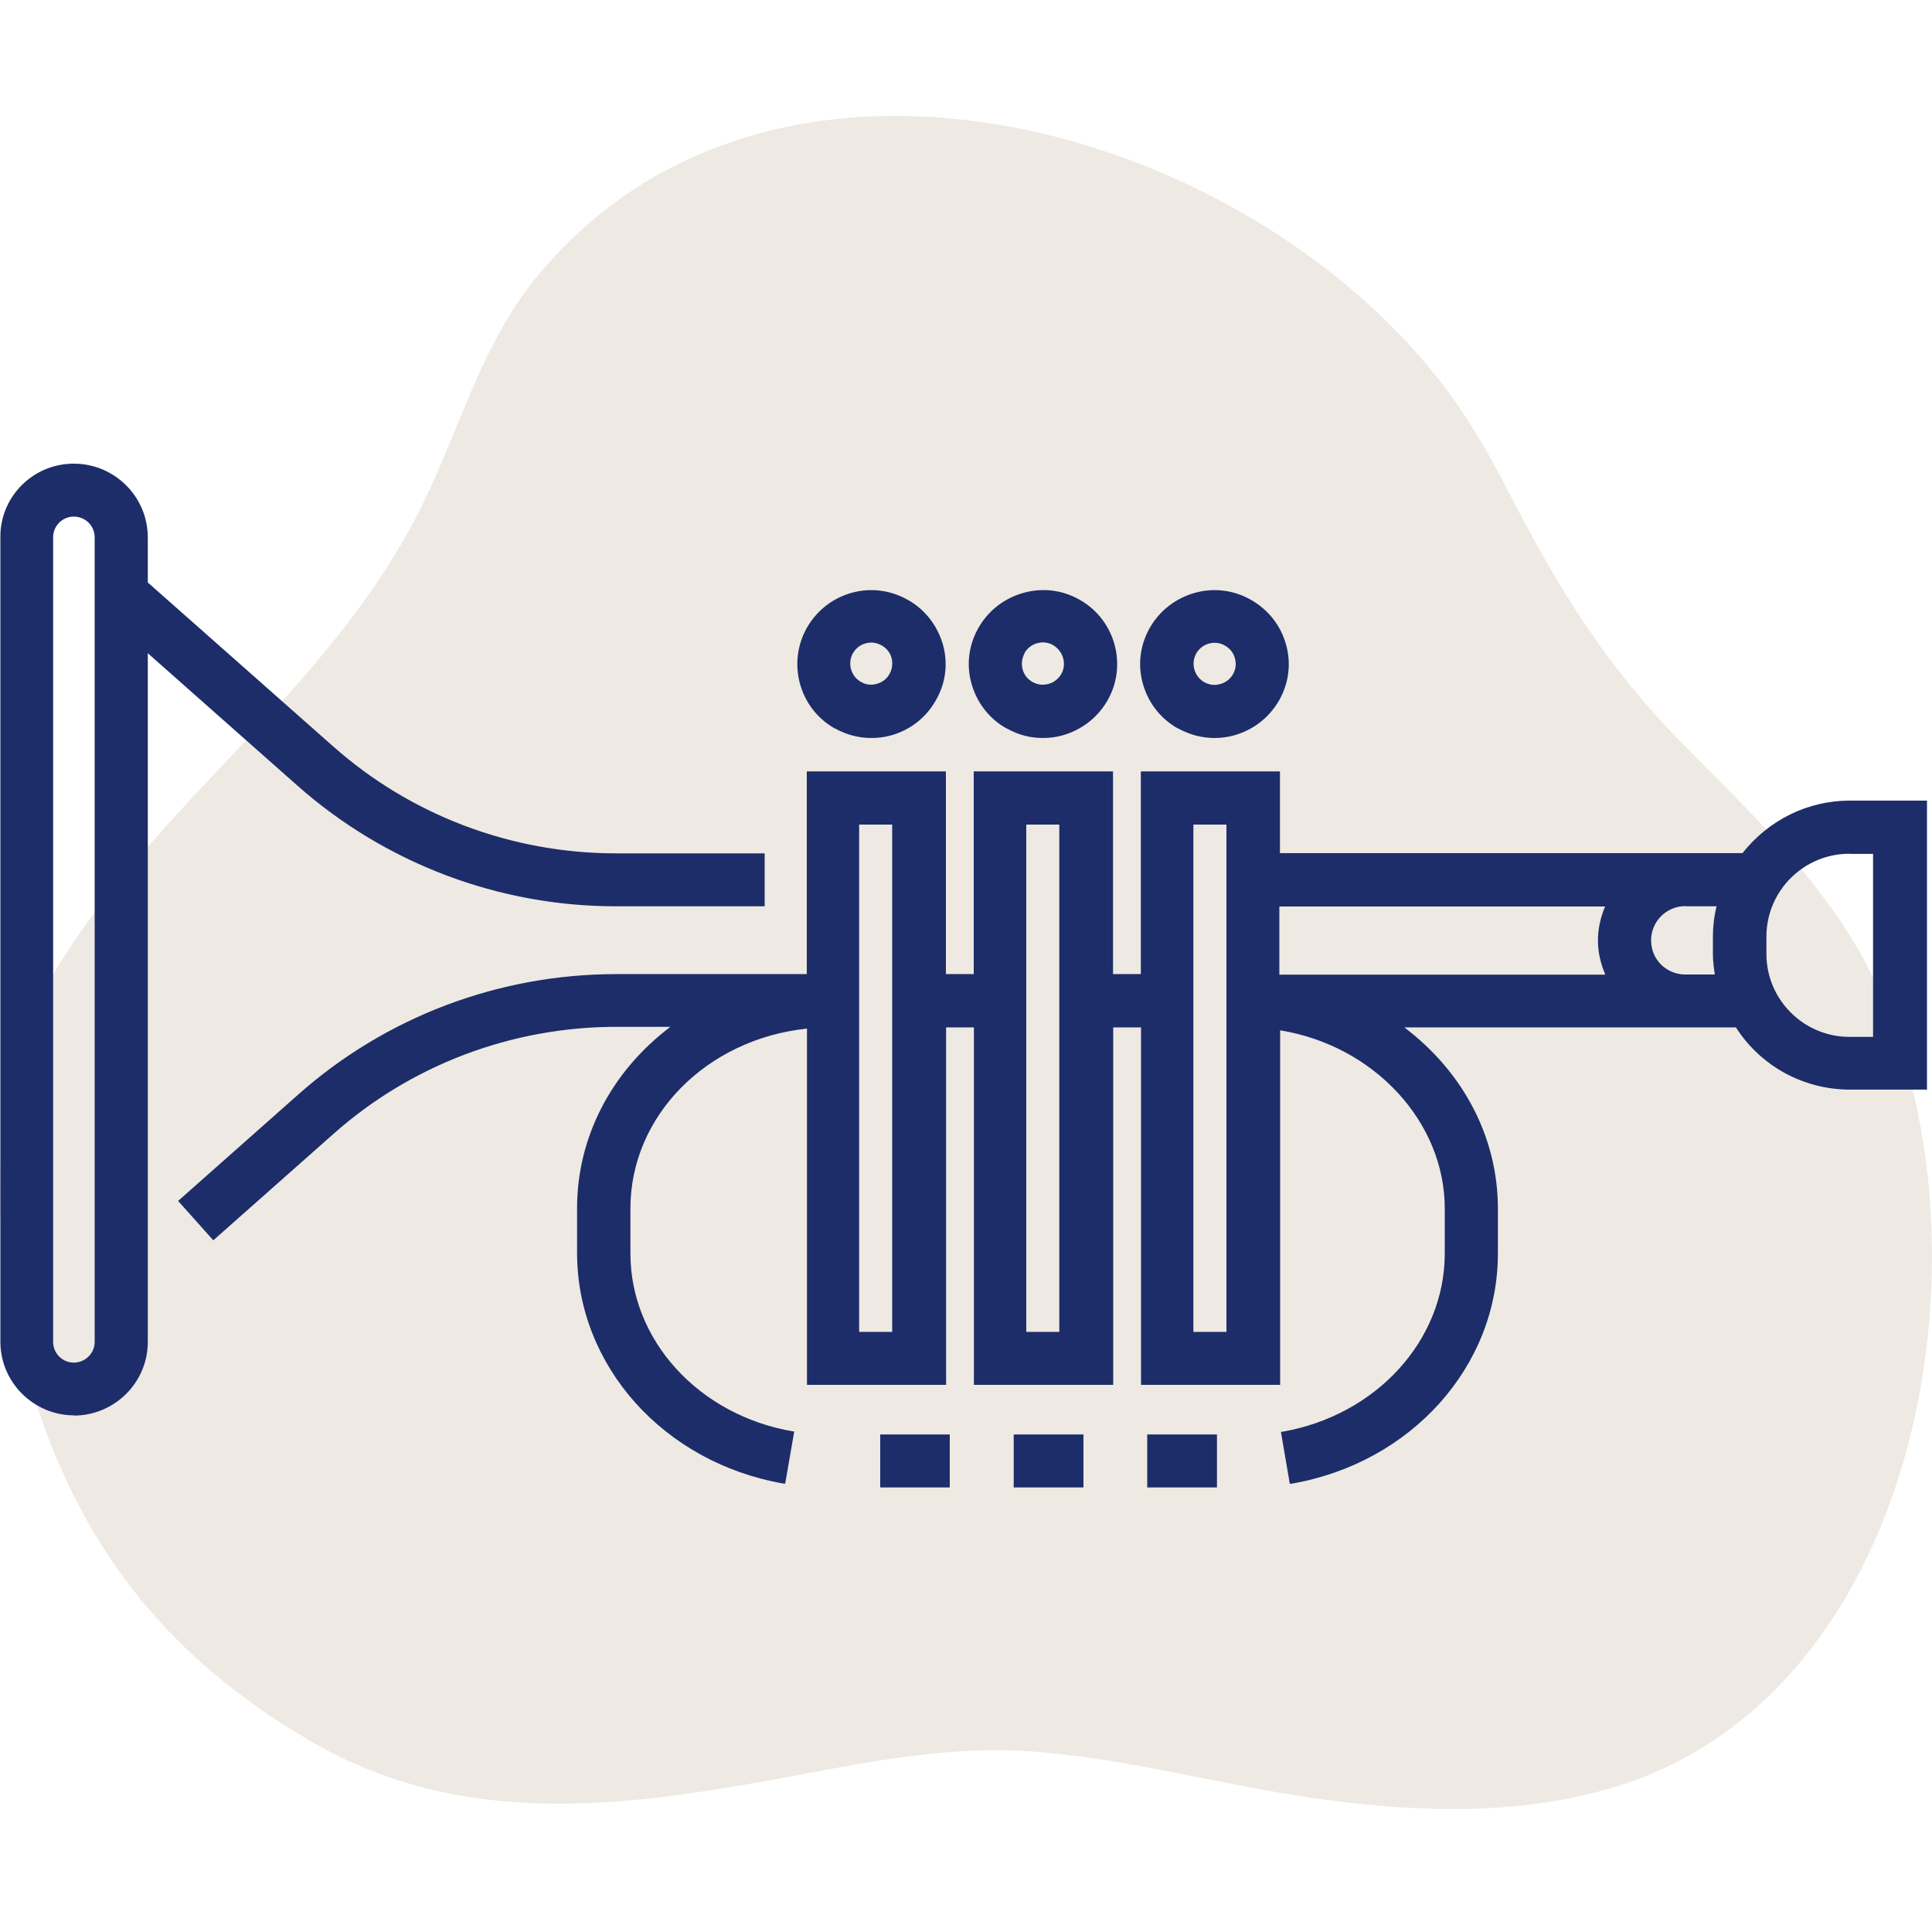
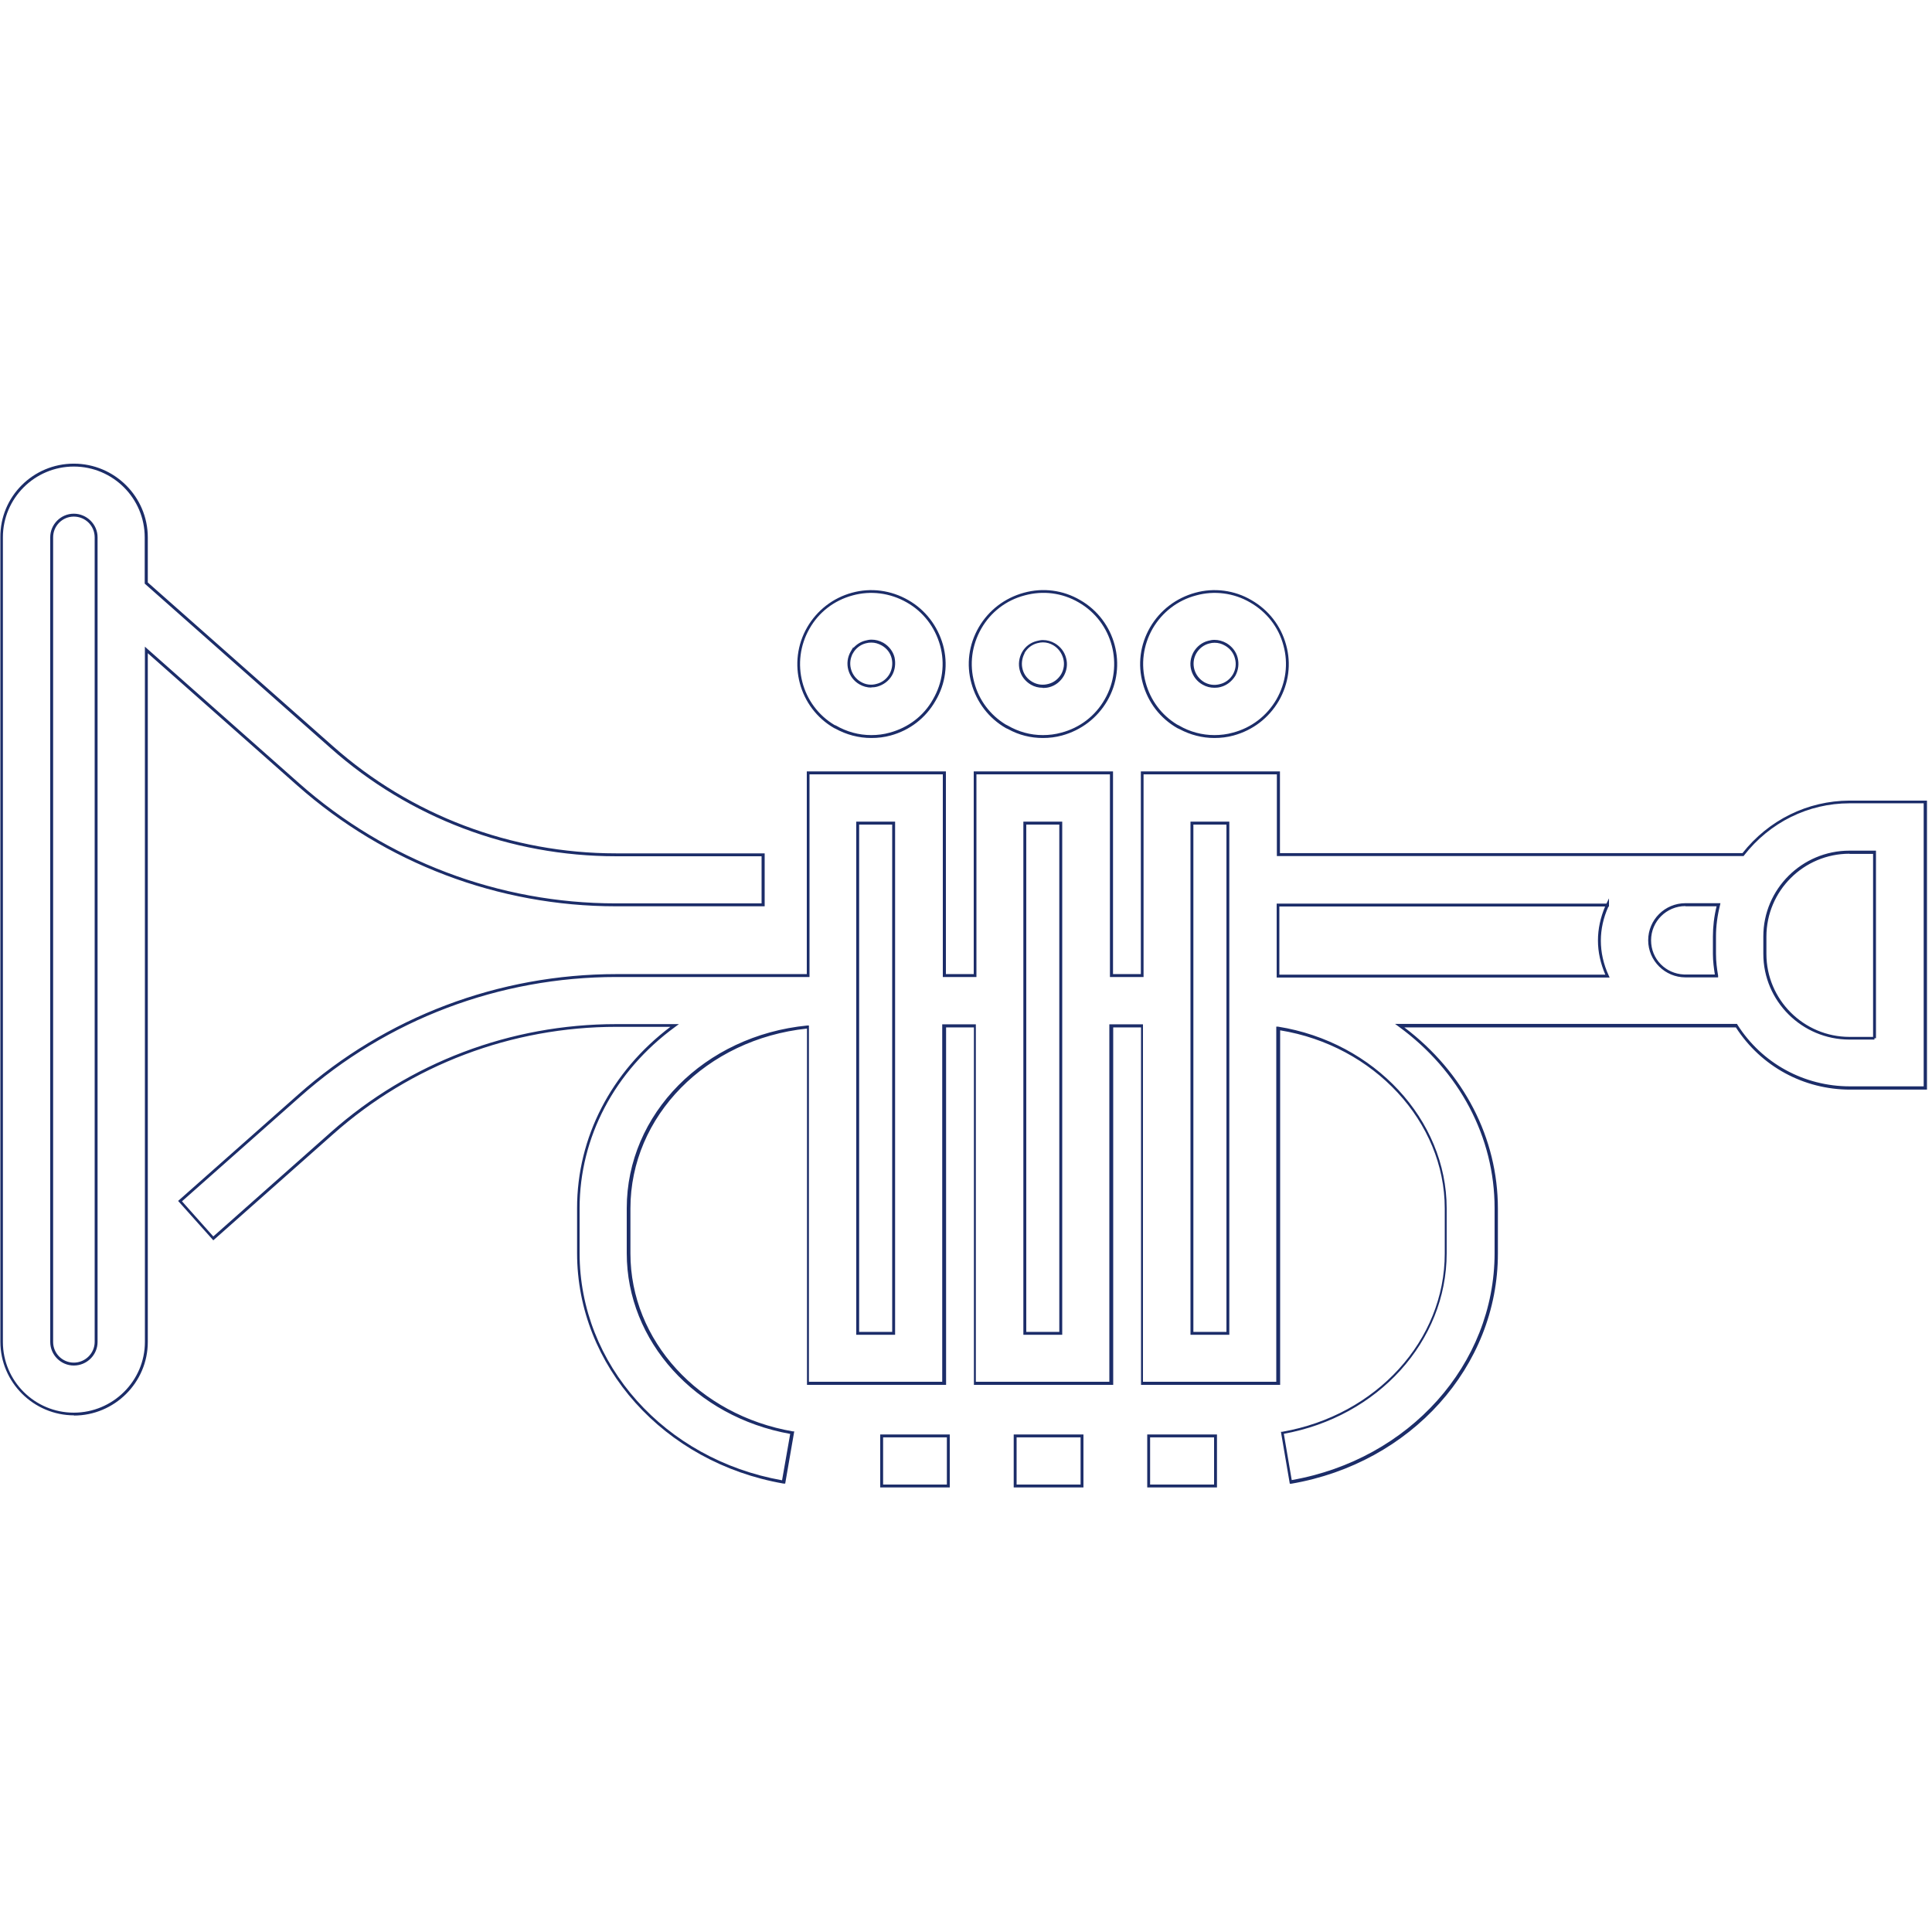
<svg xmlns="http://www.w3.org/2000/svg" width="72" height="72" viewBox="0 0 72 72" fill="none">
  <g clip-path="url(#clip0_9978_3383)">
-     <path opacity="0.5" d="M56.235 18.366C55.743 17.392 55.203 16.444 54.614 15.526C47.722 5.026 29.271 -0.694 20.13 10.166C17.948 12.753 17.19 15.88 15.72 18.85C12.385 25.6 6.157 29.637 2.242 35.882C-0.786 40.728 -0.384 46.939 1.307 52.178C3.142 57.871 6.375 61.847 11.545 64.87C17.341 68.256 23.539 67.317 29.804 66.138C32.62 65.606 35.525 65.067 38.406 65.267C42.012 65.522 45.578 66.541 49.152 67.038C52.873 67.554 56.734 67.675 60.317 66.55C71.797 62.95 74.512 46.08 69.795 36.409C68.124 32.988 65.293 30.349 62.662 27.669C59.827 24.786 58.088 21.955 56.235 18.366Z" fill="#DED5C6" />
-   </g>
-   <path d="M11.117 29.232C14.378 32.12 18.583 33.718 22.946 33.718H28.433V31.853H22.946C19.044 31.853 15.278 30.435 12.362 27.843L5.45 21.73V20.031C5.45 18.54 4.241 17.338 2.75 17.338C1.26 17.338 0.05 18.54 0.05 20.023V50.011C0.05 51.495 1.26 52.697 2.743 52.697C4.226 52.697 5.443 51.495 5.443 50.011V24.221L11.11 29.239L11.117 29.232ZM3.578 50.004C3.578 50.458 3.204 50.832 2.75 50.832C2.297 50.832 1.929 50.458 1.929 50.004V20.023C1.929 19.57 2.304 19.195 2.75 19.195C3.197 19.195 3.578 19.57 3.578 20.023V50.011V50.004ZM42.804 53.511H45.295V55.376H42.804V53.511ZM32.839 53.511H35.323V55.376H32.839V53.511ZM37.822 53.511H40.313V55.376H37.822V53.511ZM31.104 27.072C31.521 27.317 31.975 27.439 32.458 27.439C32.695 27.439 32.933 27.411 33.163 27.346C33.861 27.159 34.445 26.712 34.805 26.086C35.172 25.459 35.273 24.732 35.078 24.034C34.884 23.335 34.438 22.752 33.811 22.392C33.178 22.032 32.458 21.931 31.752 22.126C31.053 22.313 30.47 22.759 30.11 23.386C29.361 24.675 29.808 26.331 31.097 27.072H31.104ZM31.73 24.315C31.838 24.12 32.026 23.976 32.242 23.926C32.321 23.904 32.386 23.897 32.465 23.897C32.609 23.897 32.745 23.933 32.882 24.012C33.077 24.128 33.221 24.308 33.278 24.523C33.329 24.739 33.3 24.963 33.192 25.157C32.962 25.553 32.443 25.697 32.047 25.459C31.651 25.229 31.507 24.718 31.738 24.315H31.73ZM37.505 27.072C37.922 27.317 38.376 27.439 38.851 27.439C39.089 27.439 39.326 27.411 39.557 27.346C40.262 27.159 40.838 26.712 41.206 26.086C41.954 24.797 41.508 23.141 40.219 22.399C39.593 22.04 38.858 21.939 38.16 22.133C37.454 22.32 36.878 22.767 36.511 23.393C36.151 24.02 36.05 24.747 36.245 25.445C36.432 26.143 36.886 26.727 37.505 27.087V27.072ZM38.124 24.315C38.239 24.12 38.419 23.976 38.642 23.926C38.714 23.904 38.786 23.897 38.858 23.897C39.002 23.897 39.146 23.933 39.276 24.012C39.679 24.243 39.823 24.754 39.593 25.157C39.477 25.352 39.297 25.495 39.081 25.546C38.858 25.604 38.635 25.575 38.441 25.467C38.246 25.352 38.102 25.172 38.045 24.956C37.987 24.739 38.023 24.516 38.124 24.322V24.315ZM43.898 27.072C44.316 27.317 44.777 27.439 45.252 27.439C45.489 27.439 45.727 27.411 45.958 27.346C46.656 27.159 47.239 26.712 47.606 26.086C47.966 25.459 48.067 24.732 47.873 24.034C47.685 23.335 47.232 22.752 46.605 22.392C45.986 22.032 45.252 21.931 44.553 22.126C43.848 22.313 43.272 22.759 42.905 23.386C42.545 24.012 42.444 24.739 42.638 25.438C42.825 26.136 43.272 26.72 43.898 27.079V27.072ZM44.525 24.315C44.64 24.12 44.82 23.976 45.036 23.926C45.115 23.904 45.18 23.897 45.259 23.897C45.403 23.897 45.547 23.933 45.677 24.012C45.871 24.128 46.015 24.308 46.073 24.523C46.13 24.739 46.102 24.963 45.993 25.157C45.878 25.352 45.698 25.495 45.475 25.546C45.259 25.604 45.036 25.575 44.842 25.467C44.431 25.236 44.294 24.725 44.525 24.322V24.315ZM68.911 29.887C67.298 29.887 65.858 30.658 64.937 31.846H47.621V28.8H42.545V36.353H41.4V28.8H36.317V36.353H35.172V28.8H30.096V36.353H22.953C18.59 36.353 14.386 37.944 11.124 40.839L6.696 44.763L7.934 46.152L12.362 42.228C15.278 39.636 19.044 38.218 22.953 38.218H25.128C22.946 39.809 21.542 42.264 21.542 45.022V46.7C21.542 50.876 24.753 54.461 29.189 55.224L29.513 53.388C25.977 52.776 23.414 49.968 23.414 46.7V45.022C23.414 41.523 26.345 38.628 30.103 38.261V51.538H35.179V38.218H36.324V51.538H41.407V38.218H42.552V51.538H47.628V38.312C51.185 38.866 53.87 41.696 53.87 45.015V46.692C53.87 49.961 51.307 52.769 47.772 53.381L48.089 55.217C52.524 54.461 55.749 50.868 55.749 46.692V45.015C55.749 42.279 54.338 39.809 52.15 38.211H64.699C65.585 39.608 67.147 40.529 68.933 40.529H71.734V29.866H68.918L68.911 29.887ZM33.3 49.68H31.961V30.665H33.3V49.68ZM39.528 49.68H38.189V30.665H39.528V49.68ZM59.904 33.703C59.717 34.107 59.602 34.553 59.602 35.035C59.602 35.518 59.717 35.957 59.904 36.367H47.628V33.718H59.904V33.703ZM45.756 49.68H44.417V30.665H45.756V49.68ZM62.806 36.36C62.071 36.36 61.474 35.763 61.474 35.028C61.474 34.294 62.078 33.696 62.806 33.696H64.037C63.943 34.078 63.886 34.474 63.886 34.884V35.532C63.886 35.813 63.922 36.087 63.965 36.353H62.806V36.36ZM69.847 38.679H68.918C67.176 38.679 65.765 37.267 65.765 35.539V34.892C65.765 33.156 67.176 31.752 68.918 31.752H69.847V38.686V38.679Z" fill="#1C2D69" />
-   <path d="M45.353 55.432H42.754V53.459H45.353V55.432ZM42.861 55.324H45.245V53.567H42.861V55.324ZM40.377 55.432H37.778V53.459H40.377V55.432ZM37.886 55.324H40.27V53.567H37.886V55.324ZM35.395 55.432H32.803V53.459H35.395V55.432ZM32.911 55.324H35.287V53.567H32.911V55.324ZM29.246 55.288H29.196C24.739 54.511 21.506 50.903 21.506 46.699V45.021C21.506 42.393 22.773 39.938 24.984 38.267H22.975C19.073 38.267 15.322 39.686 12.42 42.263L7.949 46.223L6.638 44.755L11.11 40.794C14.378 37.893 18.59 36.302 22.975 36.302H30.067V28.749H35.251V36.302H36.288V28.749H41.479V36.302H42.516V28.749H47.7V31.794H64.937C65.916 30.556 67.363 29.843 68.925 29.836H68.954H71.813V40.607H68.954C67.219 40.607 65.628 39.743 64.692 38.289H52.337C54.554 39.967 55.822 42.414 55.822 45.042V46.72C55.822 50.925 52.581 54.532 48.117 55.295H48.067L47.736 53.358H47.786C51.293 52.746 53.842 49.953 53.842 46.713V45.035C53.842 41.81 51.206 38.966 47.707 38.397V51.609H42.523V38.289H41.486V51.609H36.295V38.289H35.258V51.609H30.074V38.332C26.323 38.728 23.494 41.594 23.494 45.035V46.713C23.494 49.953 26.042 52.739 29.549 53.344H29.599L29.261 55.295L29.246 55.288ZM47.844 53.431L48.139 55.158C52.524 54.388 55.699 50.839 55.699 46.699V45.021C55.699 42.386 54.396 39.916 52.128 38.26L51.991 38.159H64.735L64.749 38.188C65.664 39.628 67.234 40.485 68.94 40.485H71.69V29.937H68.925C67.385 29.937 65.952 30.65 64.994 31.881L64.98 31.902H47.585V28.857H42.617V36.41H41.364V28.857H36.389V36.41H35.136V28.857H30.168V36.41H22.968C18.612 36.41 14.421 37.994 11.174 40.881L6.782 44.769L7.949 46.079L12.334 42.191C15.257 39.599 19.029 38.166 22.961 38.166H25.301L25.164 38.267C22.903 39.916 21.6 42.386 21.6 45.028V46.706C21.6 50.839 24.768 54.388 29.145 55.166L29.448 53.438C25.913 52.804 23.357 49.982 23.357 46.706V45.028C23.357 41.514 26.251 38.591 30.089 38.217H30.146V51.494H35.114V38.174H36.367V51.494H41.342V38.174H42.595V51.494H47.563V38.26H47.628C51.214 38.829 53.913 41.73 53.913 45.028V46.706C53.913 49.982 51.358 52.804 47.822 53.438L47.844 53.431ZM2.765 52.746C1.253 52.746 0.014 51.515 0.014 50.003V20.023C-0 18.511 1.231 17.279 2.75 17.279C4.269 17.279 5.508 18.511 5.508 20.03V21.707L12.405 27.806C15.307 30.383 19.058 31.802 22.953 31.802H28.497V33.775H22.953C18.576 33.775 14.364 32.176 11.088 29.282L5.508 24.343V50.011C5.508 51.523 4.269 52.754 2.75 52.754L2.765 52.746ZM2.75 17.387C1.296 17.387 0.108 18.568 0.108 20.023V50.011C0.108 51.465 1.296 52.646 2.75 52.646C4.205 52.646 5.4 51.465 5.4 50.011V24.098L5.486 24.177L11.153 29.195C14.407 32.075 18.598 33.666 22.946 33.666H28.382V31.91H22.946C19.022 31.91 15.249 30.477 12.326 27.885L5.393 21.75V20.023C5.393 18.575 4.212 17.387 2.75 17.387ZM2.75 50.889C2.268 50.889 1.872 50.493 1.872 50.011V20.023C1.872 19.54 2.268 19.144 2.75 19.144C3.233 19.144 3.636 19.54 3.636 20.023V50.011C3.636 50.493 3.24 50.889 2.75 50.889ZM2.75 19.252C2.325 19.252 1.98 19.598 1.98 20.023V50.011C1.98 50.435 2.325 50.781 2.75 50.781C3.175 50.781 3.528 50.435 3.528 50.011V20.023C3.528 19.598 3.182 19.252 2.75 19.252ZM45.813 49.744H44.366V30.621H45.813V49.744ZM44.474 49.636H45.706V30.729H44.474V49.636ZM39.586 49.744H38.138V30.621H39.586V49.744ZM38.246 49.636H39.477V30.729H38.246V49.636ZM33.358 49.744H31.91V30.621H33.358V49.744ZM32.018 49.636H33.249V30.729H32.018V49.636ZM69.854 38.742H68.925C67.154 38.742 65.714 37.31 65.714 35.546V34.898C65.714 33.134 67.154 31.701 68.925 31.701H69.912V38.692H69.854V38.742ZM68.925 31.816C67.219 31.816 65.829 33.199 65.829 34.905V35.553C65.829 37.252 67.219 38.642 68.925 38.642H69.804V31.823H68.925V31.816ZM59.99 36.431H47.578V33.674H59.868L59.962 33.479V33.789H59.94C59.753 34.199 59.659 34.631 59.659 35.056C59.659 35.481 59.753 35.927 59.954 36.359L59.99 36.438V36.431ZM47.685 36.323H59.825C59.645 35.898 59.551 35.481 59.551 35.049C59.551 34.617 59.645 34.192 59.818 33.782H47.678V36.323H47.685ZM62.813 36.424C62.05 36.424 61.423 35.805 61.423 35.042C61.423 34.279 62.042 33.659 62.813 33.659H64.116L64.102 33.724C64.001 34.127 63.95 34.516 63.95 34.898V35.546C63.95 35.834 63.986 36.114 64.029 36.359V36.424H62.813ZM62.813 33.767C62.107 33.767 61.531 34.336 61.531 35.042C61.531 35.747 62.078 36.287 62.755 36.316H63.907C63.871 36.086 63.835 35.819 63.835 35.553V34.905C63.835 34.538 63.878 34.156 63.972 33.775H62.806L62.813 33.767ZM45.259 27.503C44.806 27.503 44.359 27.388 43.956 27.172L43.877 27.136C43.236 26.769 42.782 26.178 42.588 25.466C42.394 24.767 42.487 24.026 42.861 23.378C43.236 22.737 43.834 22.283 44.546 22.089C45.245 21.895 46.008 21.995 46.634 22.363C47.275 22.73 47.736 23.32 47.93 24.033C48.125 24.731 48.031 25.473 47.657 26.121C47.282 26.762 46.685 27.215 45.972 27.41C45.742 27.474 45.497 27.503 45.252 27.503H45.259ZM43.862 26.999L43.934 27.035C44.337 27.273 44.798 27.395 45.259 27.395C45.489 27.395 45.727 27.366 45.95 27.302C46.634 27.122 47.21 26.683 47.57 26.063C47.923 25.444 48.017 24.731 47.83 24.055C47.65 23.37 47.203 22.802 46.584 22.449C45.979 22.096 45.245 22.003 44.575 22.19C43.891 22.37 43.315 22.809 42.955 23.428C42.602 24.047 42.509 24.76 42.696 25.437C42.876 26.099 43.286 26.646 43.862 26.999ZM38.865 27.503C38.412 27.503 37.973 27.395 37.569 27.172L37.49 27.136C36.849 26.769 36.396 26.171 36.202 25.466C36.007 24.767 36.101 24.026 36.475 23.378C36.849 22.737 37.447 22.283 38.16 22.089C38.865 21.895 39.614 21.988 40.255 22.363C41.573 23.119 42.026 24.811 41.263 26.121C40.889 26.762 40.291 27.215 39.578 27.41C39.348 27.474 39.103 27.503 38.865 27.503ZM37.476 26.999L37.548 27.035C37.958 27.273 38.398 27.395 38.865 27.395C39.096 27.395 39.334 27.366 39.557 27.302C40.241 27.122 40.817 26.683 41.169 26.063C41.897 24.803 41.465 23.176 40.197 22.449C39.578 22.089 38.865 22.003 38.181 22.19C37.498 22.37 36.922 22.809 36.569 23.428C36.216 24.047 36.122 24.76 36.309 25.437C36.482 26.092 36.9 26.646 37.476 26.999ZM32.472 27.503C31.997 27.503 31.543 27.381 31.125 27.151L31.09 27.136C29.772 26.38 29.326 24.688 30.081 23.378C30.449 22.744 31.039 22.283 31.752 22.089C32.458 21.895 33.206 21.995 33.847 22.363C34.481 22.723 34.941 23.32 35.143 24.033C35.337 24.738 35.244 25.48 34.862 26.121C34.495 26.762 33.905 27.215 33.192 27.41C32.962 27.474 32.717 27.503 32.472 27.503ZM31.104 27.021L31.147 27.035C31.558 27.273 32.004 27.395 32.472 27.395C32.702 27.395 32.94 27.366 33.163 27.302C33.847 27.114 34.423 26.683 34.769 26.063C35.129 25.444 35.222 24.731 35.035 24.055C34.841 23.363 34.401 22.794 33.789 22.449C33.17 22.096 32.45 22.003 31.773 22.19C31.082 22.377 30.514 22.816 30.168 23.428C29.448 24.681 29.866 26.287 31.104 27.021ZM38.858 25.631C38.7 25.631 38.556 25.595 38.419 25.516C38.21 25.394 38.059 25.199 38.002 24.976C37.944 24.76 37.973 24.515 38.088 24.306C38.21 24.09 38.405 23.947 38.635 23.889C38.721 23.867 38.794 23.853 38.865 23.853C39.024 23.853 39.175 23.896 39.312 23.975C39.521 24.098 39.672 24.292 39.73 24.523C39.794 24.753 39.758 24.991 39.643 25.192C39.521 25.401 39.326 25.552 39.103 25.61C39.024 25.631 38.938 25.639 38.865 25.639L38.858 25.631ZM38.181 24.35C38.081 24.537 38.059 24.753 38.109 24.94C38.16 25.142 38.289 25.307 38.477 25.415C38.657 25.516 38.858 25.545 39.074 25.487C39.269 25.437 39.441 25.307 39.55 25.12C39.65 24.94 39.679 24.731 39.621 24.53C39.564 24.328 39.434 24.155 39.254 24.047C39.132 23.975 39.002 23.939 38.865 23.939C38.808 23.939 38.743 23.947 38.664 23.968C38.462 24.018 38.289 24.148 38.181 24.335V24.35ZM45.259 25.631C45.108 25.631 44.957 25.595 44.82 25.516C44.611 25.401 44.46 25.206 44.395 24.976C44.33 24.746 44.366 24.508 44.481 24.299C44.604 24.09 44.798 23.939 45.022 23.882C45.108 23.86 45.173 23.846 45.259 23.846C45.41 23.846 45.569 23.889 45.706 23.968C45.914 24.09 46.066 24.285 46.123 24.508C46.181 24.738 46.152 24.976 46.037 25.185C45.907 25.394 45.713 25.545 45.489 25.602C45.41 25.624 45.331 25.631 45.259 25.631ZM44.582 24.35C44.481 24.53 44.453 24.738 44.51 24.947C44.568 25.149 44.697 25.314 44.877 25.422C45.057 25.523 45.259 25.552 45.468 25.494C45.669 25.444 45.842 25.314 45.95 25.127C46.051 24.947 46.08 24.738 46.022 24.537C45.972 24.335 45.842 24.17 45.655 24.062C45.533 23.99 45.403 23.954 45.266 23.954C45.194 23.954 45.137 23.961 45.057 23.983C44.863 24.033 44.69 24.163 44.582 24.35ZM32.472 25.624C32.313 25.624 32.162 25.581 32.026 25.502C31.601 25.257 31.457 24.71 31.701 24.285L31.802 24.112V24.148C31.918 24.018 32.069 23.918 32.242 23.875C32.328 23.853 32.393 23.838 32.479 23.838C32.63 23.838 32.774 23.875 32.918 23.954C33.127 24.076 33.278 24.27 33.336 24.494C33.386 24.724 33.358 24.969 33.242 25.171C33.12 25.379 32.925 25.523 32.695 25.588C32.616 25.61 32.544 25.617 32.465 25.617L32.472 25.624ZM31.752 24.415C31.593 24.774 31.73 25.206 32.076 25.408C32.256 25.516 32.465 25.545 32.666 25.487C32.868 25.437 33.041 25.307 33.149 25.12C33.249 24.94 33.278 24.731 33.228 24.53C33.178 24.328 33.048 24.163 32.861 24.055C32.731 23.983 32.609 23.947 32.472 23.947C32.4 23.947 32.342 23.954 32.263 23.975C32.062 24.026 31.889 24.163 31.788 24.343L31.752 24.407V24.415Z" fill="#1C2D69" />
+     </g>
+   <path d="M45.353 55.432H42.754V53.459H45.353V55.432ZM42.861 55.324H45.245V53.567H42.861V55.324ZM40.377 55.432H37.778V53.459H40.377V55.432ZM37.886 55.324H40.27V53.567H37.886V55.324ZM35.395 55.432H32.803V53.459H35.395V55.432ZM32.911 55.324H35.287V53.567H32.911V55.324ZM29.246 55.288H29.196C24.739 54.511 21.506 50.903 21.506 46.699V45.021C21.506 42.393 22.773 39.938 24.984 38.267H22.975C19.073 38.267 15.322 39.686 12.42 42.263L7.949 46.223L6.638 44.755L11.11 40.794C14.378 37.893 18.59 36.302 22.975 36.302H30.067V28.749H35.251V36.302H36.288V28.749H41.479V36.302H42.516V28.749H47.7V31.794H64.937C65.916 30.556 67.363 29.843 68.925 29.836H68.954H71.813V40.607H68.954C67.219 40.607 65.628 39.743 64.692 38.289H52.337C54.554 39.967 55.822 42.414 55.822 45.042V46.72C55.822 50.925 52.581 54.532 48.117 55.295H48.067L47.736 53.358H47.786C51.293 52.746 53.842 49.953 53.842 46.713V45.035C53.842 41.81 51.206 38.966 47.707 38.397V51.609H42.523V38.289H41.486V51.609H36.295V38.289H35.258V51.609H30.074V38.332C26.323 38.728 23.494 41.594 23.494 45.035V46.713C23.494 49.953 26.042 52.739 29.549 53.344H29.599L29.261 55.295L29.246 55.288ZM47.844 53.431L48.139 55.158C52.524 54.388 55.699 50.839 55.699 46.699V45.021C55.699 42.386 54.396 39.916 52.128 38.26L51.991 38.159H64.735L64.749 38.188C65.664 39.628 67.234 40.485 68.94 40.485H71.69V29.937H68.925C67.385 29.937 65.952 30.65 64.994 31.881L64.98 31.902H47.585V28.857H42.617V36.41H41.364V28.857H36.389V36.41H35.136V28.857H30.168V36.41H22.968C18.612 36.41 14.421 37.994 11.174 40.881L6.782 44.769L7.949 46.079L12.334 42.191C15.257 39.599 19.029 38.166 22.961 38.166H25.301L25.164 38.267C22.903 39.916 21.6 42.386 21.6 45.028V46.706C21.6 50.839 24.768 54.388 29.145 55.166L29.448 53.438C25.913 52.804 23.357 49.982 23.357 46.706V45.028C23.357 41.514 26.251 38.591 30.089 38.217H30.146V51.494H35.114V38.174H36.367V51.494H41.342V38.174H42.595V51.494H47.563V38.26H47.628C51.214 38.829 53.913 41.73 53.913 45.028V46.706C53.913 49.982 51.358 52.804 47.822 53.438L47.844 53.431ZM2.765 52.746C1.253 52.746 0.014 51.515 0.014 50.003V20.023C-0 18.511 1.231 17.279 2.75 17.279C4.269 17.279 5.508 18.511 5.508 20.03V21.707L12.405 27.806C15.307 30.383 19.058 31.802 22.953 31.802H28.497V33.775H22.953C18.576 33.775 14.364 32.176 11.088 29.282L5.508 24.343V50.011C5.508 51.523 4.269 52.754 2.75 52.754L2.765 52.746ZM2.75 17.387C1.296 17.387 0.108 18.568 0.108 20.023V50.011C0.108 51.465 1.296 52.646 2.75 52.646C4.205 52.646 5.4 51.465 5.4 50.011V24.098L5.486 24.177L11.153 29.195C14.407 32.075 18.598 33.666 22.946 33.666H28.382V31.91H22.946C19.022 31.91 15.249 30.477 12.326 27.885L5.393 21.75V20.023C5.393 18.575 4.212 17.387 2.75 17.387ZM2.75 50.889C2.268 50.889 1.872 50.493 1.872 50.011V20.023C1.872 19.54 2.268 19.144 2.75 19.144C3.233 19.144 3.636 19.54 3.636 20.023V50.011C3.636 50.493 3.24 50.889 2.75 50.889ZM2.75 19.252C2.325 19.252 1.98 19.598 1.98 20.023V50.011C1.98 50.435 2.325 50.781 2.75 50.781C3.175 50.781 3.528 50.435 3.528 50.011V20.023C3.528 19.598 3.182 19.252 2.75 19.252ZM45.813 49.744H44.366V30.621H45.813V49.744ZM44.474 49.636H45.706V30.729H44.474V49.636ZM39.586 49.744H38.138V30.621H39.586V49.744ZM38.246 49.636H39.477V30.729H38.246V49.636M33.358 49.744H31.91V30.621H33.358V49.744ZM32.018 49.636H33.249V30.729H32.018V49.636ZM69.854 38.742H68.925C67.154 38.742 65.714 37.31 65.714 35.546V34.898C65.714 33.134 67.154 31.701 68.925 31.701H69.912V38.692H69.854V38.742ZM68.925 31.816C67.219 31.816 65.829 33.199 65.829 34.905V35.553C65.829 37.252 67.219 38.642 68.925 38.642H69.804V31.823H68.925V31.816ZM59.99 36.431H47.578V33.674H59.868L59.962 33.479V33.789H59.94C59.753 34.199 59.659 34.631 59.659 35.056C59.659 35.481 59.753 35.927 59.954 36.359L59.99 36.438V36.431ZM47.685 36.323H59.825C59.645 35.898 59.551 35.481 59.551 35.049C59.551 34.617 59.645 34.192 59.818 33.782H47.678V36.323H47.685ZM62.813 36.424C62.05 36.424 61.423 35.805 61.423 35.042C61.423 34.279 62.042 33.659 62.813 33.659H64.116L64.102 33.724C64.001 34.127 63.95 34.516 63.95 34.898V35.546C63.95 35.834 63.986 36.114 64.029 36.359V36.424H62.813ZM62.813 33.767C62.107 33.767 61.531 34.336 61.531 35.042C61.531 35.747 62.078 36.287 62.755 36.316H63.907C63.871 36.086 63.835 35.819 63.835 35.553V34.905C63.835 34.538 63.878 34.156 63.972 33.775H62.806L62.813 33.767ZM45.259 27.503C44.806 27.503 44.359 27.388 43.956 27.172L43.877 27.136C43.236 26.769 42.782 26.178 42.588 25.466C42.394 24.767 42.487 24.026 42.861 23.378C43.236 22.737 43.834 22.283 44.546 22.089C45.245 21.895 46.008 21.995 46.634 22.363C47.275 22.73 47.736 23.32 47.93 24.033C48.125 24.731 48.031 25.473 47.657 26.121C47.282 26.762 46.685 27.215 45.972 27.41C45.742 27.474 45.497 27.503 45.252 27.503H45.259ZM43.862 26.999L43.934 27.035C44.337 27.273 44.798 27.395 45.259 27.395C45.489 27.395 45.727 27.366 45.95 27.302C46.634 27.122 47.21 26.683 47.57 26.063C47.923 25.444 48.017 24.731 47.83 24.055C47.65 23.37 47.203 22.802 46.584 22.449C45.979 22.096 45.245 22.003 44.575 22.19C43.891 22.37 43.315 22.809 42.955 23.428C42.602 24.047 42.509 24.76 42.696 25.437C42.876 26.099 43.286 26.646 43.862 26.999ZM38.865 27.503C38.412 27.503 37.973 27.395 37.569 27.172L37.49 27.136C36.849 26.769 36.396 26.171 36.202 25.466C36.007 24.767 36.101 24.026 36.475 23.378C36.849 22.737 37.447 22.283 38.16 22.089C38.865 21.895 39.614 21.988 40.255 22.363C41.573 23.119 42.026 24.811 41.263 26.121C40.889 26.762 40.291 27.215 39.578 27.41C39.348 27.474 39.103 27.503 38.865 27.503ZM37.476 26.999L37.548 27.035C37.958 27.273 38.398 27.395 38.865 27.395C39.096 27.395 39.334 27.366 39.557 27.302C40.241 27.122 40.817 26.683 41.169 26.063C41.897 24.803 41.465 23.176 40.197 22.449C39.578 22.089 38.865 22.003 38.181 22.19C37.498 22.37 36.922 22.809 36.569 23.428C36.216 24.047 36.122 24.76 36.309 25.437C36.482 26.092 36.9 26.646 37.476 26.999ZM32.472 27.503C31.997 27.503 31.543 27.381 31.125 27.151L31.09 27.136C29.772 26.38 29.326 24.688 30.081 23.378C30.449 22.744 31.039 22.283 31.752 22.089C32.458 21.895 33.206 21.995 33.847 22.363C34.481 22.723 34.941 23.32 35.143 24.033C35.337 24.738 35.244 25.48 34.862 26.121C34.495 26.762 33.905 27.215 33.192 27.41C32.962 27.474 32.717 27.503 32.472 27.503ZM31.104 27.021L31.147 27.035C31.558 27.273 32.004 27.395 32.472 27.395C32.702 27.395 32.94 27.366 33.163 27.302C33.847 27.114 34.423 26.683 34.769 26.063C35.129 25.444 35.222 24.731 35.035 24.055C34.841 23.363 34.401 22.794 33.789 22.449C33.17 22.096 32.45 22.003 31.773 22.19C31.082 22.377 30.514 22.816 30.168 23.428C29.448 24.681 29.866 26.287 31.104 27.021ZM38.858 25.631C38.7 25.631 38.556 25.595 38.419 25.516C38.21 25.394 38.059 25.199 38.002 24.976C37.944 24.76 37.973 24.515 38.088 24.306C38.21 24.09 38.405 23.947 38.635 23.889C38.721 23.867 38.794 23.853 38.865 23.853C39.024 23.853 39.175 23.896 39.312 23.975C39.521 24.098 39.672 24.292 39.73 24.523C39.794 24.753 39.758 24.991 39.643 25.192C39.521 25.401 39.326 25.552 39.103 25.61C39.024 25.631 38.938 25.639 38.865 25.639L38.858 25.631ZM38.181 24.35C38.081 24.537 38.059 24.753 38.109 24.94C38.16 25.142 38.289 25.307 38.477 25.415C38.657 25.516 38.858 25.545 39.074 25.487C39.269 25.437 39.441 25.307 39.55 25.12C39.65 24.94 39.679 24.731 39.621 24.53C39.564 24.328 39.434 24.155 39.254 24.047C39.132 23.975 39.002 23.939 38.865 23.939C38.808 23.939 38.743 23.947 38.664 23.968C38.462 24.018 38.289 24.148 38.181 24.335V24.35ZM45.259 25.631C45.108 25.631 44.957 25.595 44.82 25.516C44.611 25.401 44.46 25.206 44.395 24.976C44.33 24.746 44.366 24.508 44.481 24.299C44.604 24.09 44.798 23.939 45.022 23.882C45.108 23.86 45.173 23.846 45.259 23.846C45.41 23.846 45.569 23.889 45.706 23.968C45.914 24.09 46.066 24.285 46.123 24.508C46.181 24.738 46.152 24.976 46.037 25.185C45.907 25.394 45.713 25.545 45.489 25.602C45.41 25.624 45.331 25.631 45.259 25.631ZM44.582 24.35C44.481 24.53 44.453 24.738 44.51 24.947C44.568 25.149 44.697 25.314 44.877 25.422C45.057 25.523 45.259 25.552 45.468 25.494C45.669 25.444 45.842 25.314 45.95 25.127C46.051 24.947 46.08 24.738 46.022 24.537C45.972 24.335 45.842 24.17 45.655 24.062C45.533 23.99 45.403 23.954 45.266 23.954C45.194 23.954 45.137 23.961 45.057 23.983C44.863 24.033 44.69 24.163 44.582 24.35ZM32.472 25.624C32.313 25.624 32.162 25.581 32.026 25.502C31.601 25.257 31.457 24.71 31.701 24.285L31.802 24.112V24.148C31.918 24.018 32.069 23.918 32.242 23.875C32.328 23.853 32.393 23.838 32.479 23.838C32.63 23.838 32.774 23.875 32.918 23.954C33.127 24.076 33.278 24.27 33.336 24.494C33.386 24.724 33.358 24.969 33.242 25.171C33.12 25.379 32.925 25.523 32.695 25.588C32.616 25.61 32.544 25.617 32.465 25.617L32.472 25.624ZM31.752 24.415C31.593 24.774 31.73 25.206 32.076 25.408C32.256 25.516 32.465 25.545 32.666 25.487C32.868 25.437 33.041 25.307 33.149 25.12C33.249 24.94 33.278 24.731 33.228 24.53C33.178 24.328 33.048 24.163 32.861 24.055C32.731 23.983 32.609 23.947 32.472 23.947C32.4 23.947 32.342 23.954 32.263 23.975C32.062 24.026 31.889 24.163 31.788 24.343L31.752 24.407V24.415Z" fill="#1C2D69" />
  <defs>
    <clipPath id="clip0_9978_3383">
-       <rect width="72" height="72" fill="white" />
-     </clipPath>
+       </clipPath>
  </defs>
</svg>